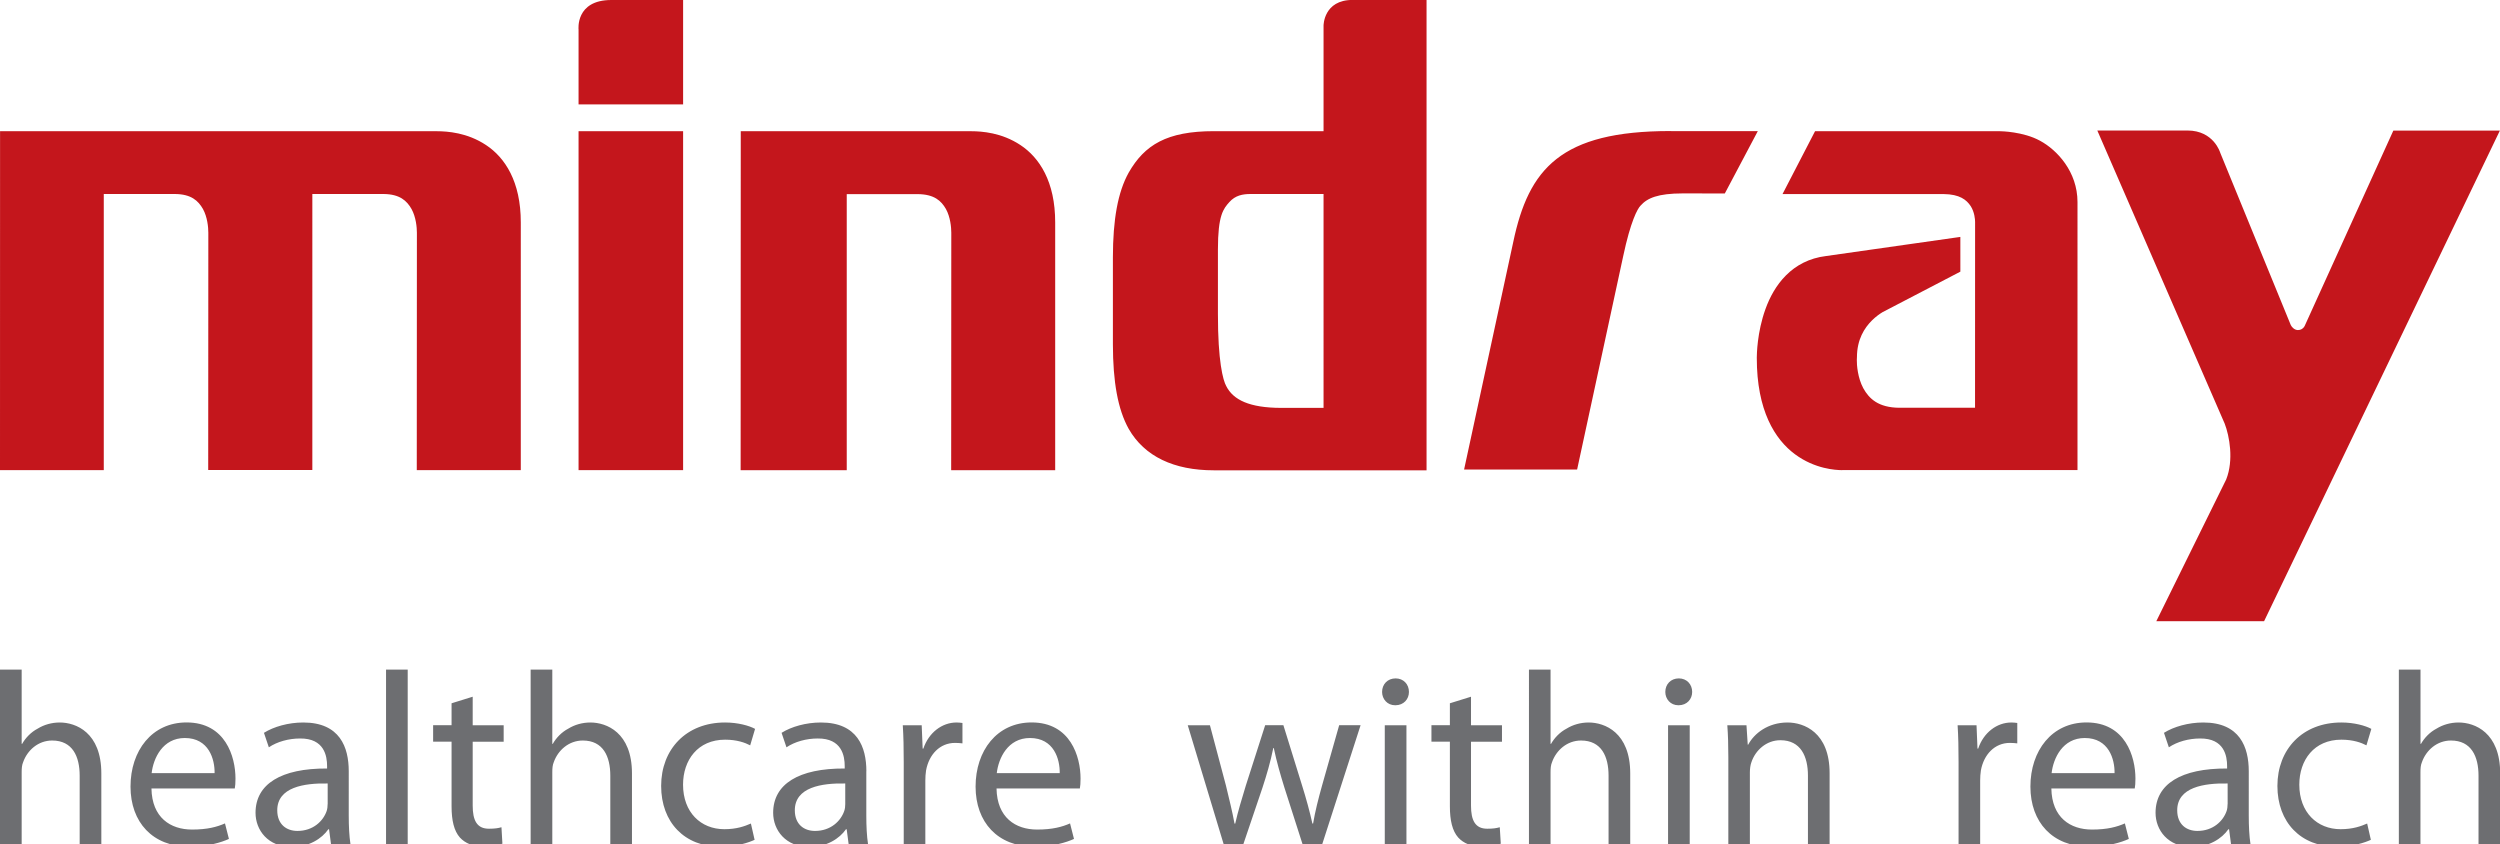
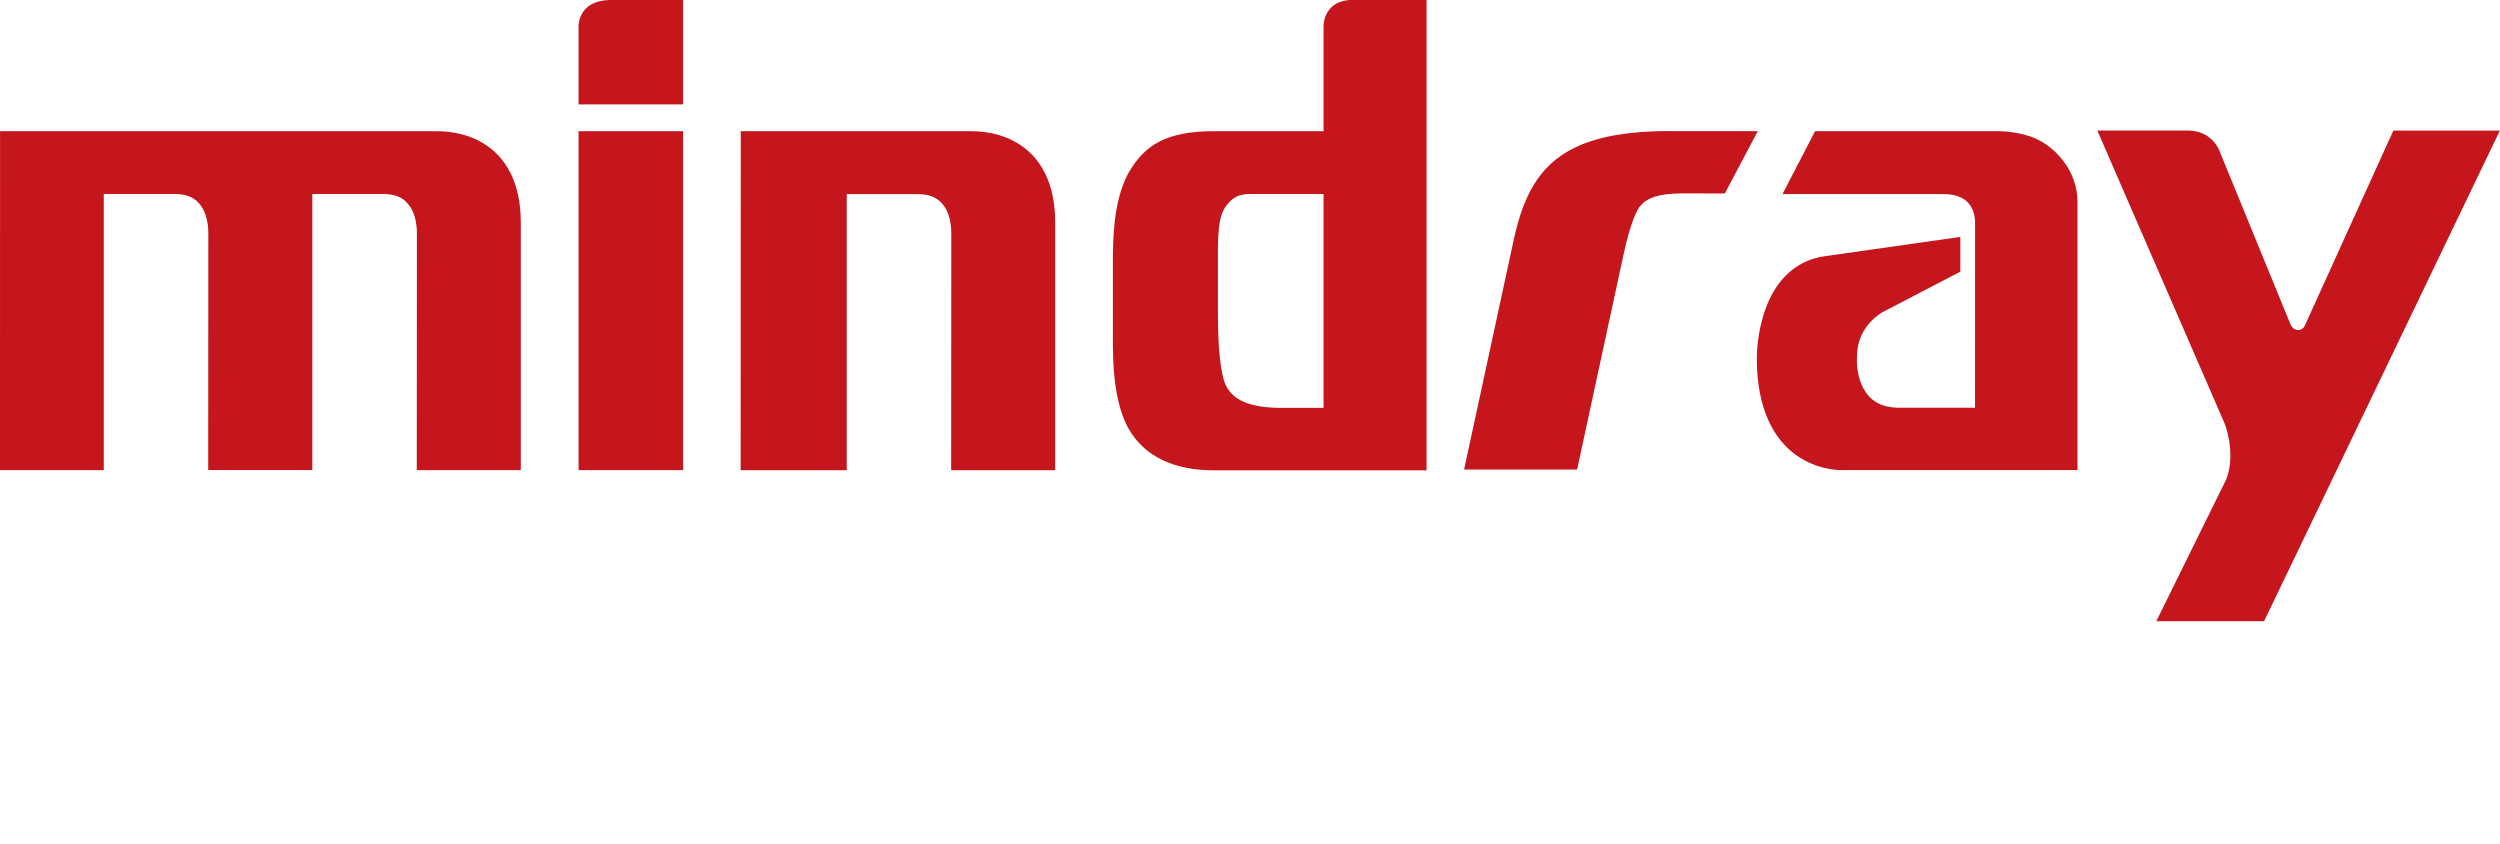
<svg xmlns="http://www.w3.org/2000/svg" id="Layer_1" x="0px" y="0px" viewBox="0 0 418.93 141.47" style="enable-background:new 0 0 418.93 141.47;" xml:space="preserve">
  <style type="text/css"> .st0{fill:#C4161C;} .st1{fill:#6D6E71;} </style>
  <path class="st0" d="M280.03,21.96c-0.05,0-0.09,0-0.15,0c-18.33,0-23.72,6.3-26.3,18.59l-8.24,38.13h18.94l7.71-35.7 c1.25-5.92,2.42-8.02,2.91-8.51c1.14-1.29,2.91-2.05,7.06-2.06l7.07,0.01l5.53-10.45H280.03 M81.45,24.31 c-3.16-2.1-6.49-2.31-8.21-2.32c0,0-73.23-0.01-73.23-0.01L0,78.78h17.39V32.51h11.96c2.7,0.03,3.87,1.13,4.66,2.51 c0.75,1.36,0.9,3.08,0.9,3.98c0,0,0,0.01,0,0.04c0,0.37-0.02,39.72-0.02,39.72h17.45V32.51H64.3c2.7,0.03,3.87,1.13,4.66,2.51 c0.75,1.36,0.9,3.08,0.9,3.98c0,0,0,0.01,0,0.04c0,0.37-0.02,39.74-0.02,39.74h17.43V37.29C87.28,30.41,84.61,26.4,81.45,24.31z M171,24.31L171,24.31c-3.16-2.1-6.49-2.31-8.21-2.32c-0.53,0-38.66-0.01-38.66-0.01l-0.02,56.81h17.78V32.53l11.96,0 c2.7,0.04,3.87,1.11,4.66,2.49c0.75,1.36,0.9,3.08,0.9,3.98c0,0-0.02,39.79-0.02,39.79l17.43,0V37.34c0-0.02,0-0.03,0-0.05 C176.83,30.41,174.16,26.4,171,24.31z M170.72,24.73L170.72,24.73L170.72,24.73L170.72,24.73z M221.79,4.28v17.7h-18.32 c-0.01,0-0.03,0-0.05,0c-7.89,0-11.62,2.3-14.28,6.94c-1.83,3.28-2.64,7.89-2.65,14.16v14.63c0.01,6.27,0.82,10.88,2.65,14.16 c2.65,4.63,7.6,6.94,14.23,6.94c0.02,0,0.04,0,0.05,0h35.63V-0.02c0,0-7.84,0.01-12.38,0.01C221.79-0.02,221.79,4.28,221.79,4.28z M221.79,68.35h-7.17c-5.19-0.02-7.96-1.31-9.14-3.66c-0.54-0.96-1.4-4.16-1.39-12.11c0-0.04,0-10.77,0-10.77c0-0.02,0-0.02,0-0.02 c0-5.73,0.91-6.8,1.92-7.93c1.01-1.13,2.23-1.34,3.5-1.35h12.28V68.35z M96.95,17.49h17.52V0c0,0-6.98,0-12.02,0 c-6.07,0-5.5,4.97-5.5,4.97V17.49z M401.06,21.88l-14.88,32.78c-0.22,0.4-0.62,0.66-1.12,0.65c-0.55-0.01-1-0.45-1.19-0.84 l-11.82-28.87c0,0-1.07-3.73-5.49-3.73c-3.75,0-15.11,0-15.11,0L372.8,71c0.79,2.06,1.54,6.08,0.25,9.34l-11.71,23.75h18.06 l39.51-82.21H401.06z M341.86,23.59c-2.83-1.56-6.64-1.6-6.69-1.6h-31.02l-5.45,10.53h26.99c2.72,0.03,3.84,0.97,4.53,2 c0.66,1.01,0.75,2.25,0.75,2.67l-0.01,31.14h-12.72c-3.48-0.04-5.03-1.51-6.01-3.28c-0.94-1.76-1.09-3.87-1.08-4.73v0l0.02-0.47 c0.01-2.97,1.25-4.9,2.53-6.17c0.64-0.63,1.28-1.08,1.76-1.37c0.24-0.14,13.04-6.79,13.04-6.79V39.7l-22.48,3.2 c-5.78,0.7-8.76,4.95-10.17,8.87c-1.43,3.94-1.45,7.71-1.46,8.12c0,0.03,0,0.08,0,0.09c-0.01,8.8,3.03,13.65,6.4,16.14 c3.37,2.5,6.89,2.65,7.81,2.66c0.13,0,0.21-0.01,0.21-0.01l39.32,0V33.91c0-0.02,0-0.03,0-0.05 C348.13,28.77,344.7,25.12,341.86,23.59z M96.95,78.78h17.52V21.99H96.95V78.78z" />
-   <path class="st1" d="M401.97,141.47h3.63v-12.03c0-0.7,0.04-1.24,0.25-1.73c0.7-1.98,2.51-3.62,4.86-3.62 c3.42,0,4.62,2.68,4.62,5.89v11.5h3.63V129.6c0-6.88-4.29-8.53-6.96-8.53c-1.36,0-2.64,0.37-3.71,1.03 c-1.11,0.58-2.02,1.53-2.6,2.55h-0.08v-12.44h-3.63V141.47z M396.67,138c-1.03,0.45-2.39,0.95-4.45,0.95 c-3.95,0-6.92-2.84-6.92-7.46c0-4.12,2.47-7.54,7.05-7.54c1.98,0,3.34,0.5,4.2,0.95l0.82-2.76c-0.99-0.54-2.88-1.07-5.03-1.07 c-6.51,0-10.71,4.49-10.71,10.63c0,6.1,3.92,10.19,9.93,10.19c2.68,0,4.78-0.71,5.73-1.16L396.67,138z M373.28,134.75 c0,0.37-0.04,0.78-0.16,1.15c-0.58,1.69-2.27,3.34-4.9,3.34c-1.81,0-3.38-1.07-3.38-3.46c0-3.87,4.49-4.57,8.45-4.49V134.75z M376.83,129.23c0-4-1.48-8.16-7.62-8.16c-2.51,0-4.94,0.7-6.59,1.73l0.82,2.43c1.4-0.95,3.34-1.48,5.23-1.48 c4.08-0.04,4.53,2.97,4.53,4.62v0.41c-7.7-0.04-11.99,2.6-11.99,7.42c0,2.88,2.06,5.73,6.1,5.73c2.84,0,5.03-1.41,6.1-2.97h0.12 l0.33,2.51h3.26c-0.21-1.36-0.29-3.05-0.29-4.78V129.23z M343.79,129.56c0.29-2.51,1.85-5.89,5.56-5.89c4.04,0,5.03,3.58,4.99,5.89 H343.79z M357.72,132.15c0.08-0.41,0.12-0.95,0.12-1.69c0-3.67-1.69-9.4-8.2-9.4c-5.81,0-9.4,4.74-9.4,10.75 c0,5.97,3.71,10.06,9.81,10.06c3.17,0,5.4-0.71,6.68-1.29l-0.66-2.6c-1.32,0.58-2.93,1.03-5.52,1.03c-3.63,0-6.72-2.02-6.8-6.88 H357.72z M328.19,141.47h3.63v-10.67c0-0.58,0.04-1.15,0.12-1.69c0.49-2.68,2.31-4.62,4.86-4.62c0.49,0,0.87,0.04,1.24,0.08v-3.42 c-0.33-0.04-0.62-0.08-0.99-0.08c-2.43,0-4.66,1.69-5.56,4.37h-0.12l-0.16-3.91h-3.17c0.12,1.85,0.16,3.87,0.16,6.22V141.47z M289.6,141.47h3.63v-12.03c0-0.58,0.08-1.24,0.25-1.69c0.66-2.02,2.51-3.71,4.86-3.71c3.42,0,4.62,2.72,4.62,5.93v11.5h3.63v-11.91 c0-6.84-4.29-8.49-7.05-8.49c-3.3,0-5.6,1.85-6.59,3.71h-0.08l-0.21-3.25h-3.21c0.12,1.65,0.17,3.29,0.17,5.4V141.47z M281.29,118.18c1.4,0,2.27-1.03,2.27-2.23c0-1.28-0.91-2.27-2.23-2.27c-1.36,0-2.27,0.99-2.27,2.27c0,1.19,0.87,2.23,2.18,2.23 H281.29z M283.15,141.47v-19.94h-3.63v19.94H283.15z M256.21,141.47h3.62v-12.03c0-0.7,0.04-1.24,0.25-1.73 c0.7-1.98,2.51-3.62,4.86-3.62c3.42,0,4.61,2.68,4.61,5.89v11.5h3.63V129.6c0-6.88-4.29-8.53-6.96-8.53c-1.36,0-2.64,0.37-3.71,1.03 c-1.11,0.58-2.02,1.53-2.6,2.55h-0.08v-12.44h-3.62V141.47z M242.96,117.85v3.67h-3.09v2.76h3.09v10.84c0,2.35,0.41,4.12,1.4,5.23 c0.87,0.95,2.22,1.53,3.91,1.53c1.4,0,2.51-0.25,3.22-0.5l-0.17-2.76c-0.54,0.16-1.11,0.25-2.1,0.25c-2.02,0-2.72-1.4-2.72-3.87 v-10.71h5.19v-2.76h-5.19v-4.78L242.96,117.85z M233.83,118.18c1.4,0,2.27-1.03,2.27-2.23c0-1.28-0.91-2.27-2.23-2.27 c-1.36,0-2.27,0.99-2.27,2.27c0,1.19,0.87,2.23,2.18,2.23H233.83z M235.68,141.47v-19.94h-3.63v19.94H235.68z M199.03,121.52 l6.02,19.94h3.3l3.21-9.48c0.7-2.14,1.32-4.24,1.81-6.63h0.08c0.5,2.35,1.07,4.33,1.77,6.59l3.05,9.52h3.3l6.43-19.94h-3.59 l-2.84,10.01c-0.66,2.35-1.19,4.45-1.53,6.47h-0.12c-0.45-2.02-1.03-4.16-1.77-6.51l-3.09-9.97h-3.05l-3.25,10.14 c-0.66,2.18-1.32,4.33-1.77,6.35h-0.12c-0.37-2.06-0.91-4.16-1.44-6.39l-2.68-10.09H199.03z M167.03,129.56 c0.29-2.51,1.85-5.89,5.56-5.89c4.04,0,5.03,3.58,4.99,5.89H167.03z M180.95,132.15c0.08-0.41,0.12-0.95,0.12-1.69 c0-3.67-1.69-9.4-8.2-9.4c-5.81,0-9.39,4.74-9.39,10.75c0,5.97,3.71,10.06,9.81,10.06c3.17,0,5.4-0.71,6.68-1.29l-0.66-2.6 c-1.32,0.58-2.93,1.03-5.52,1.03c-3.63,0-6.72-2.02-6.8-6.88H180.95z M151.43,141.47h3.63v-10.67c0-0.58,0.04-1.15,0.12-1.69 c0.49-2.68,2.31-4.62,4.86-4.62c0.49,0,0.87,0.04,1.24,0.08v-3.42c-0.33-0.04-0.62-0.08-0.99-0.08c-2.43,0-4.66,1.69-5.56,4.37 h-0.12l-0.16-3.91h-3.17c0.12,1.85,0.16,3.87,0.16,6.22V141.47z M141.64,134.75c0,0.37-0.04,0.78-0.17,1.15 c-0.58,1.69-2.27,3.34-4.9,3.34c-1.81,0-3.38-1.07-3.38-3.46c0-3.87,4.49-4.57,8.45-4.49V134.75z M145.18,129.23 c0-4-1.48-8.16-7.62-8.16c-2.51,0-4.95,0.7-6.59,1.73l0.82,2.43c1.4-0.95,3.34-1.48,5.23-1.48c4.08-0.04,4.53,2.97,4.53,4.62v0.41 c-7.71-0.04-11.99,2.6-11.99,7.42c0,2.88,2.06,5.73,6.1,5.73c2.84,0,5.03-1.41,6.1-2.97h0.12l0.33,2.51h3.25 c-0.21-1.36-0.29-3.05-0.29-4.78V129.23z M125.83,138c-1.03,0.45-2.39,0.95-4.45,0.95c-3.96,0-6.92-2.84-6.92-7.46 c0-4.12,2.47-7.54,7.05-7.54c1.98,0,3.34,0.5,4.2,0.95l0.82-2.76c-0.99-0.54-2.88-1.07-5.03-1.07c-6.51,0-10.71,4.49-10.71,10.63 c0,6.1,3.92,10.19,9.93,10.19c2.68,0,4.78-0.71,5.73-1.16L125.83,138z M88.92,141.47h3.63v-12.03c0-0.7,0.04-1.24,0.25-1.73 c0.7-1.98,2.51-3.62,4.86-3.62c3.42,0,4.61,2.68,4.61,5.89v11.5h3.63V129.6c0-6.88-4.29-8.53-6.96-8.53c-1.36,0-2.64,0.37-3.71,1.03 c-1.11,0.58-2.02,1.53-2.6,2.55h-0.08v-12.44h-3.63V141.47z M75.67,117.85v3.67h-3.09v2.76h3.09v10.84c0,2.35,0.41,4.12,1.4,5.23 c0.87,0.95,2.23,1.53,3.91,1.53c1.4,0,2.51-0.25,3.21-0.5l-0.16-2.76c-0.54,0.16-1.11,0.25-2.1,0.25c-2.02,0-2.72-1.4-2.72-3.87 v-10.71h5.19v-2.76h-5.19v-4.78L75.67,117.85z M64.69,141.47h3.63v-29.26h-3.63V141.47z M54.9,134.75c0,0.37-0.04,0.78-0.16,1.15 c-0.58,1.69-2.27,3.34-4.9,3.34c-1.81,0-3.38-1.07-3.38-3.46c0-3.87,4.49-4.57,8.45-4.49V134.75z M58.44,129.23 c0-4-1.48-8.16-7.62-8.16c-2.51,0-4.94,0.7-6.59,1.73l0.82,2.43c1.4-0.95,3.34-1.48,5.23-1.48c4.08-0.04,4.53,2.97,4.53,4.62v0.41 c-7.7-0.04-11.99,2.6-11.99,7.42c0,2.88,2.06,5.73,6.1,5.73c2.84,0,5.03-1.41,6.1-2.97h0.12l0.33,2.51h3.26 c-0.21-1.36-0.29-3.05-0.29-4.78V129.23z M25.41,129.56c0.29-2.51,1.85-5.89,5.56-5.89c4.04,0,5.03,3.58,4.99,5.89H25.41z M39.34,132.15c0.08-0.41,0.12-0.95,0.12-1.69c0-3.67-1.69-9.4-8.2-9.4c-5.81,0-9.39,4.74-9.39,10.75c0,5.97,3.71,10.06,9.81,10.06 c3.17,0,5.4-0.71,6.68-1.29l-0.66-2.6c-1.32,0.58-2.93,1.03-5.52,1.03c-3.63,0-6.72-2.02-6.8-6.88H39.34z M0,141.47h3.63v-12.03 c0-0.7,0.04-1.24,0.25-1.73c0.7-1.98,2.51-3.62,4.86-3.62c3.42,0,4.61,2.68,4.61,5.89v11.5h3.63V129.6c0-6.88-4.29-8.53-6.96-8.53 c-1.36,0-2.64,0.37-3.71,1.03c-1.11,0.58-2.02,1.53-2.6,2.55H3.63v-12.44H0V141.47z" />
</svg>